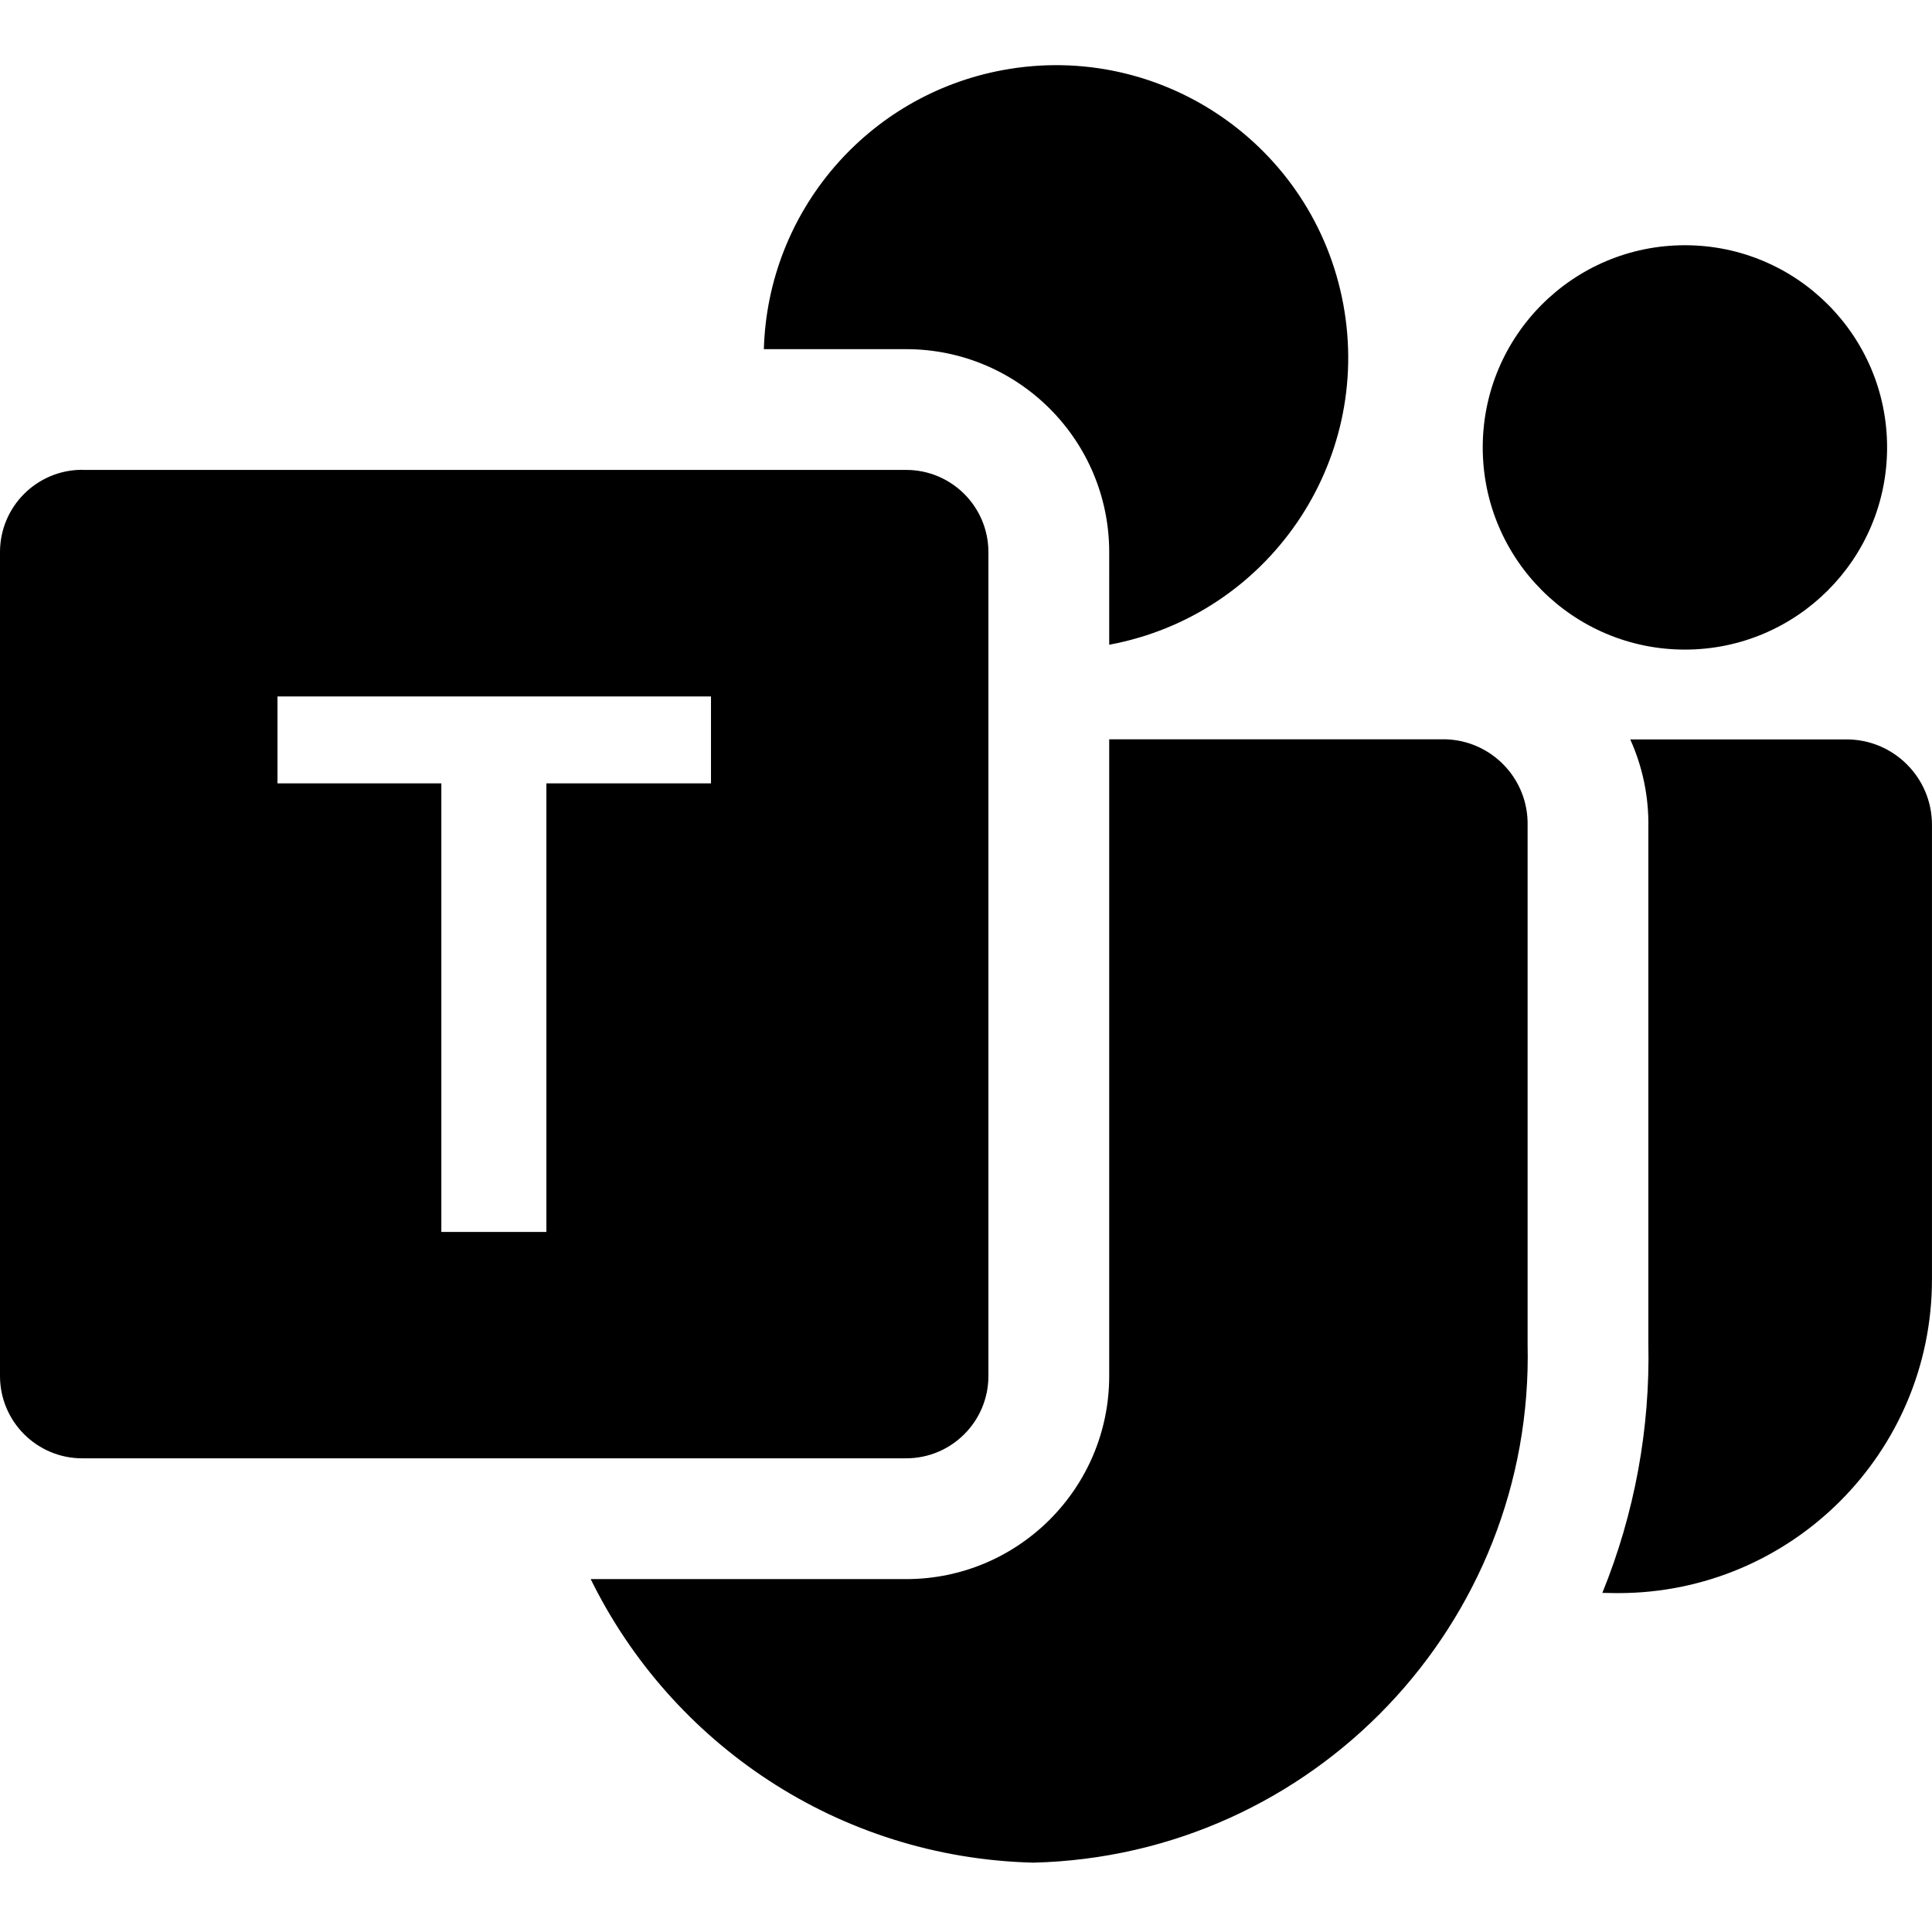
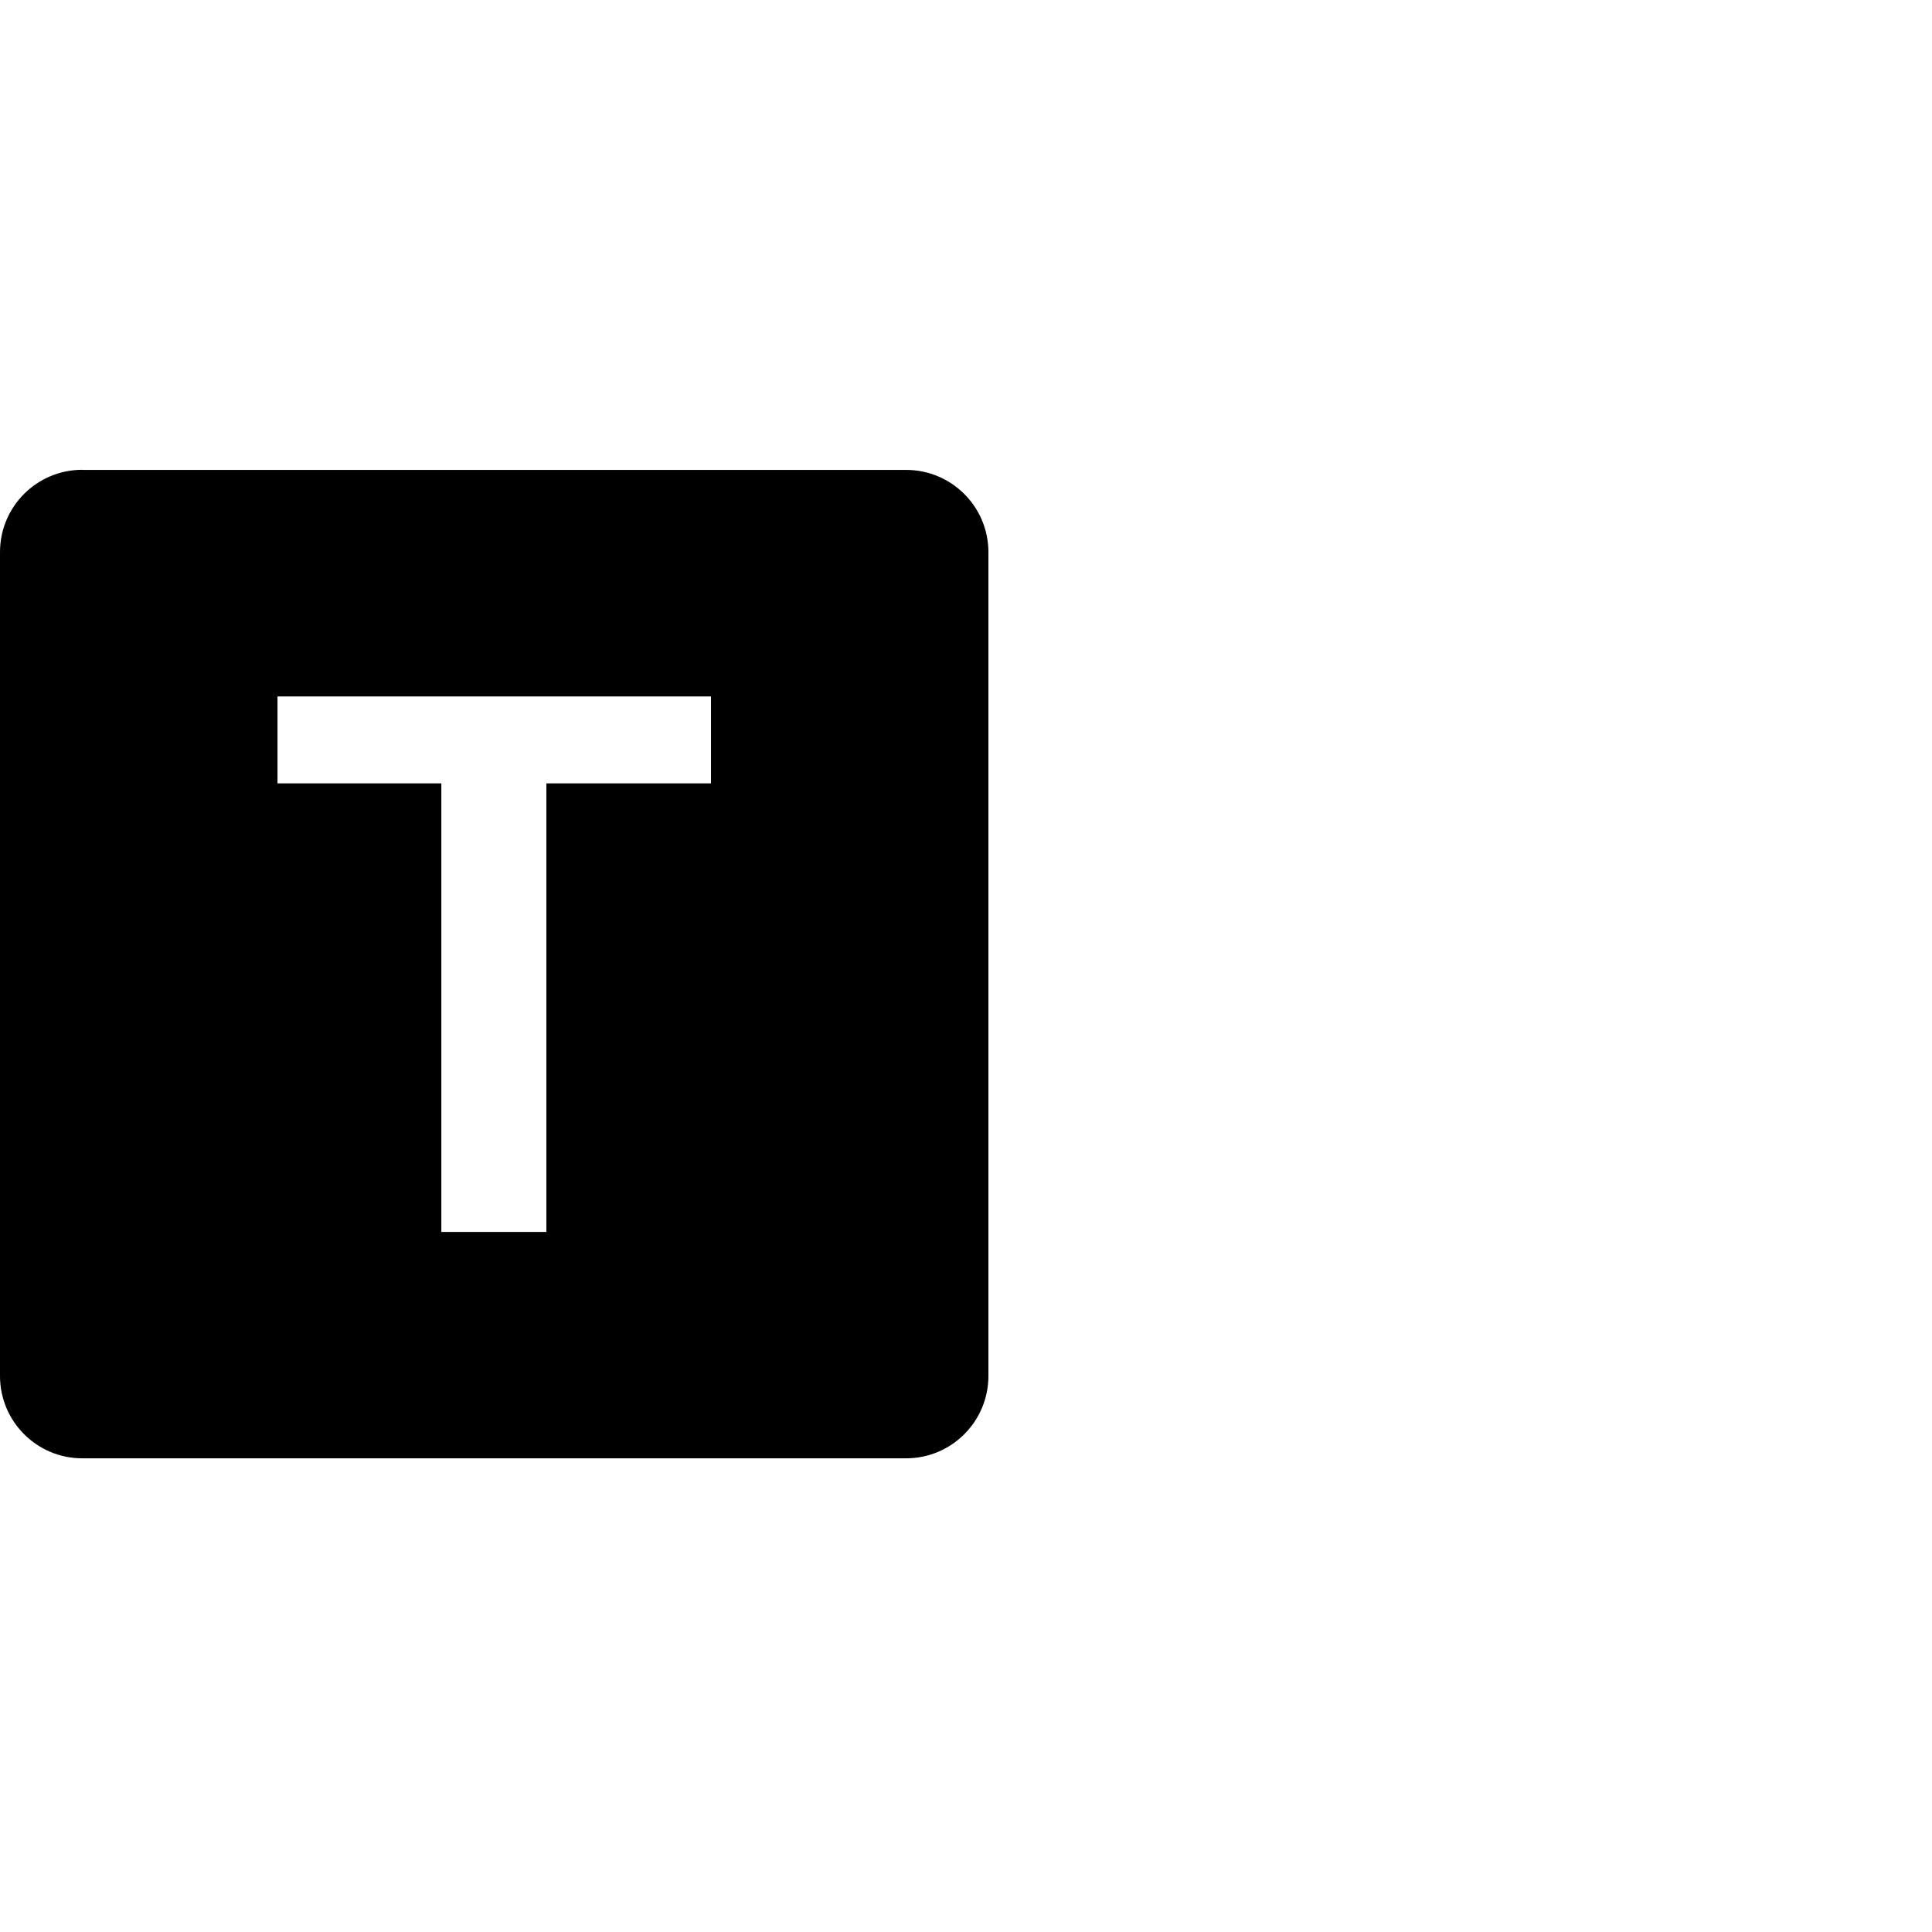
<svg xmlns="http://www.w3.org/2000/svg" version="1.1" id="Layer_1" x="0px" y="0px" viewBox="0 0 512 512" style="enable-background:new 0 0 512 512;" xml:space="preserve">
  <g>
-     <path d="M293.95,170.86c42.05-7.79,69.83-48.2,62.03-90.25s-48.2-69.83-90.25-62.03c-35.89,6.65-62.26,37.46-63.3,73.95h37.7   c29.73,0,53.82,24.1,53.82,53.82V170.86z M156.51,418.48h83.62c29.73,0,53.82-24.1,53.82-53.82V195.92h89.06   c12.35,0.31,22.11,10.56,21.82,22.91v137.41c1.72,74.08-56.89,135.56-130.98,137.38c-51.78-1.28-96-31.68-117.34-75.2   L156.51,418.48z M500.1,118.57c0,29.59-23.99,53.58-53.58,53.58c-29.59,0-53.58-23.99-53.58-53.58s23.99-53.58,53.58-53.58   C476.11,64.99,500.1,88.98,500.1,118.57z M428.48,422.19l-3.84-0.06c8.55-21.02,12.69-43.56,12.19-66.24V219.15   c0.13-7.99-1.51-15.92-4.8-23.2h57.34c12.48,0,22.62,10.14,22.62,22.62v120.48c0,45.91-37.22,83.14-83.14,83.14h-0.42   L428.48,422.19z" />
    <path d="M21.82,124.53h218.3c12.06,0,21.82,9.76,21.82,21.82v218.3c0,12.05-9.77,21.82-21.82,21.82h0H21.82   C9.77,386.48,0,376.71,0,364.65l0,0V146.32c0-12.06,9.76-21.82,21.82-21.82V124.53z M188.42,207.6v-23.04H73.54v23.04h43.42v118.88   h27.84V207.6H188.42z" />
  </g>
</svg>